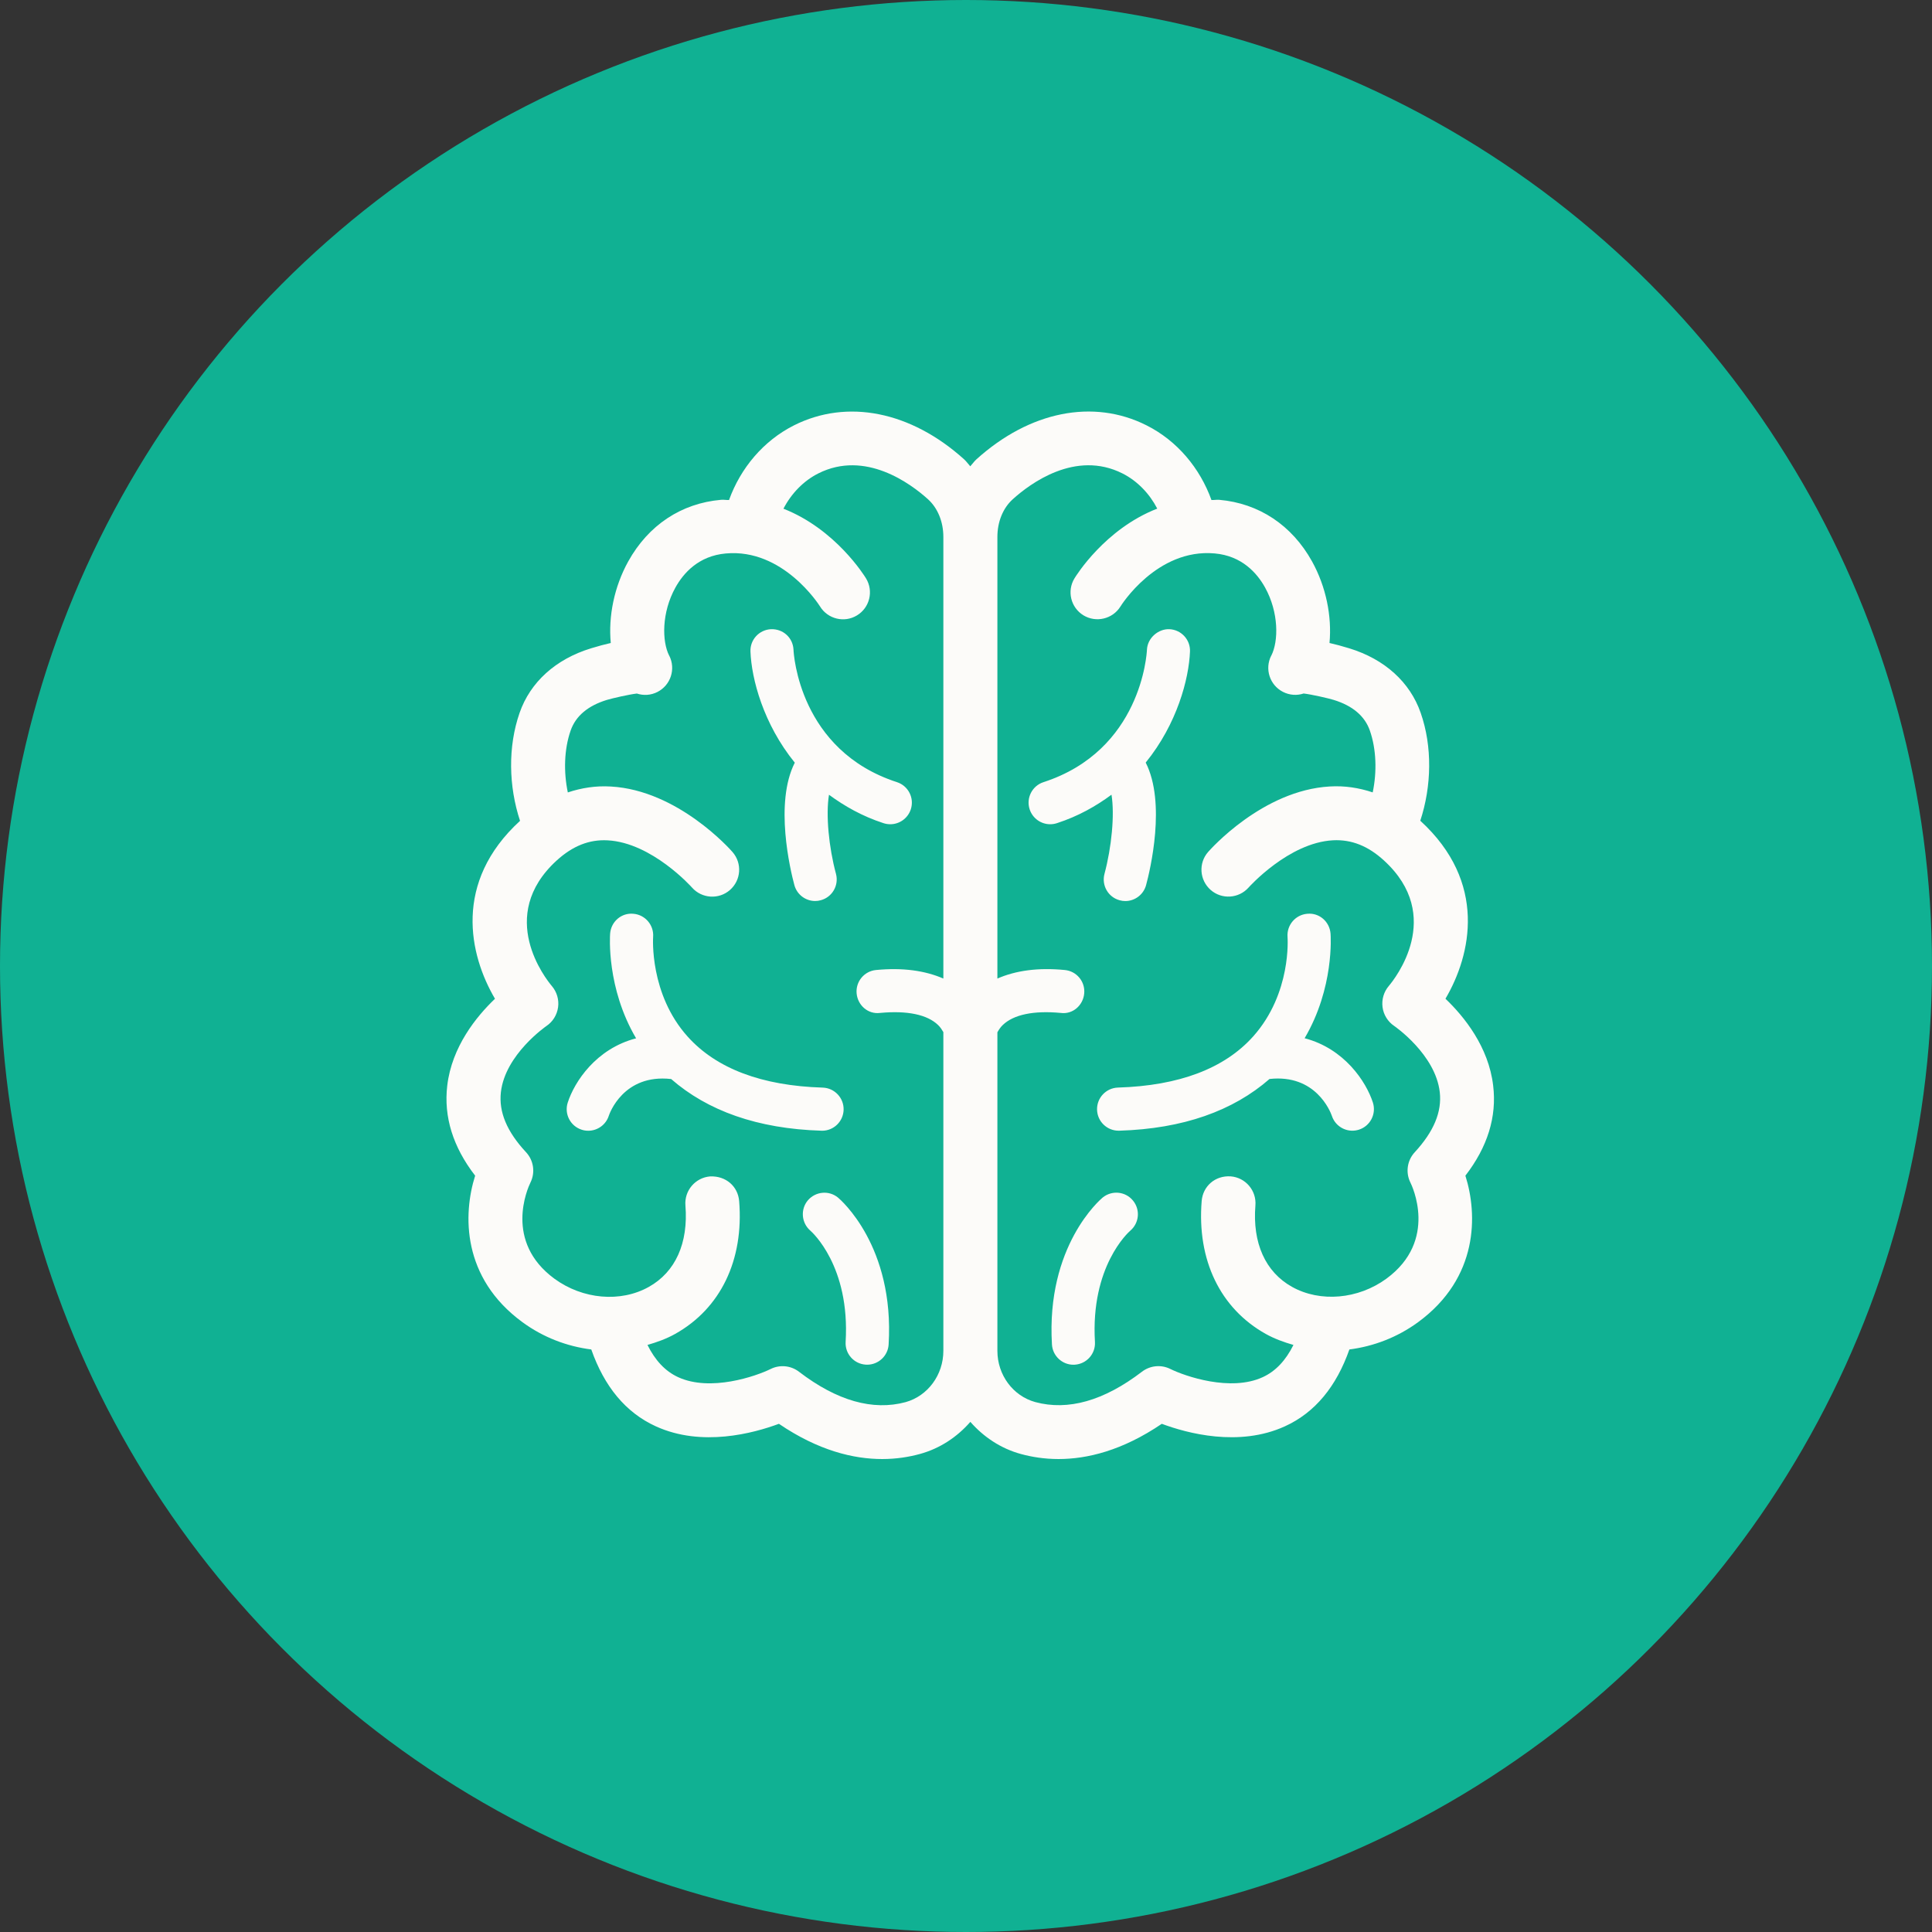
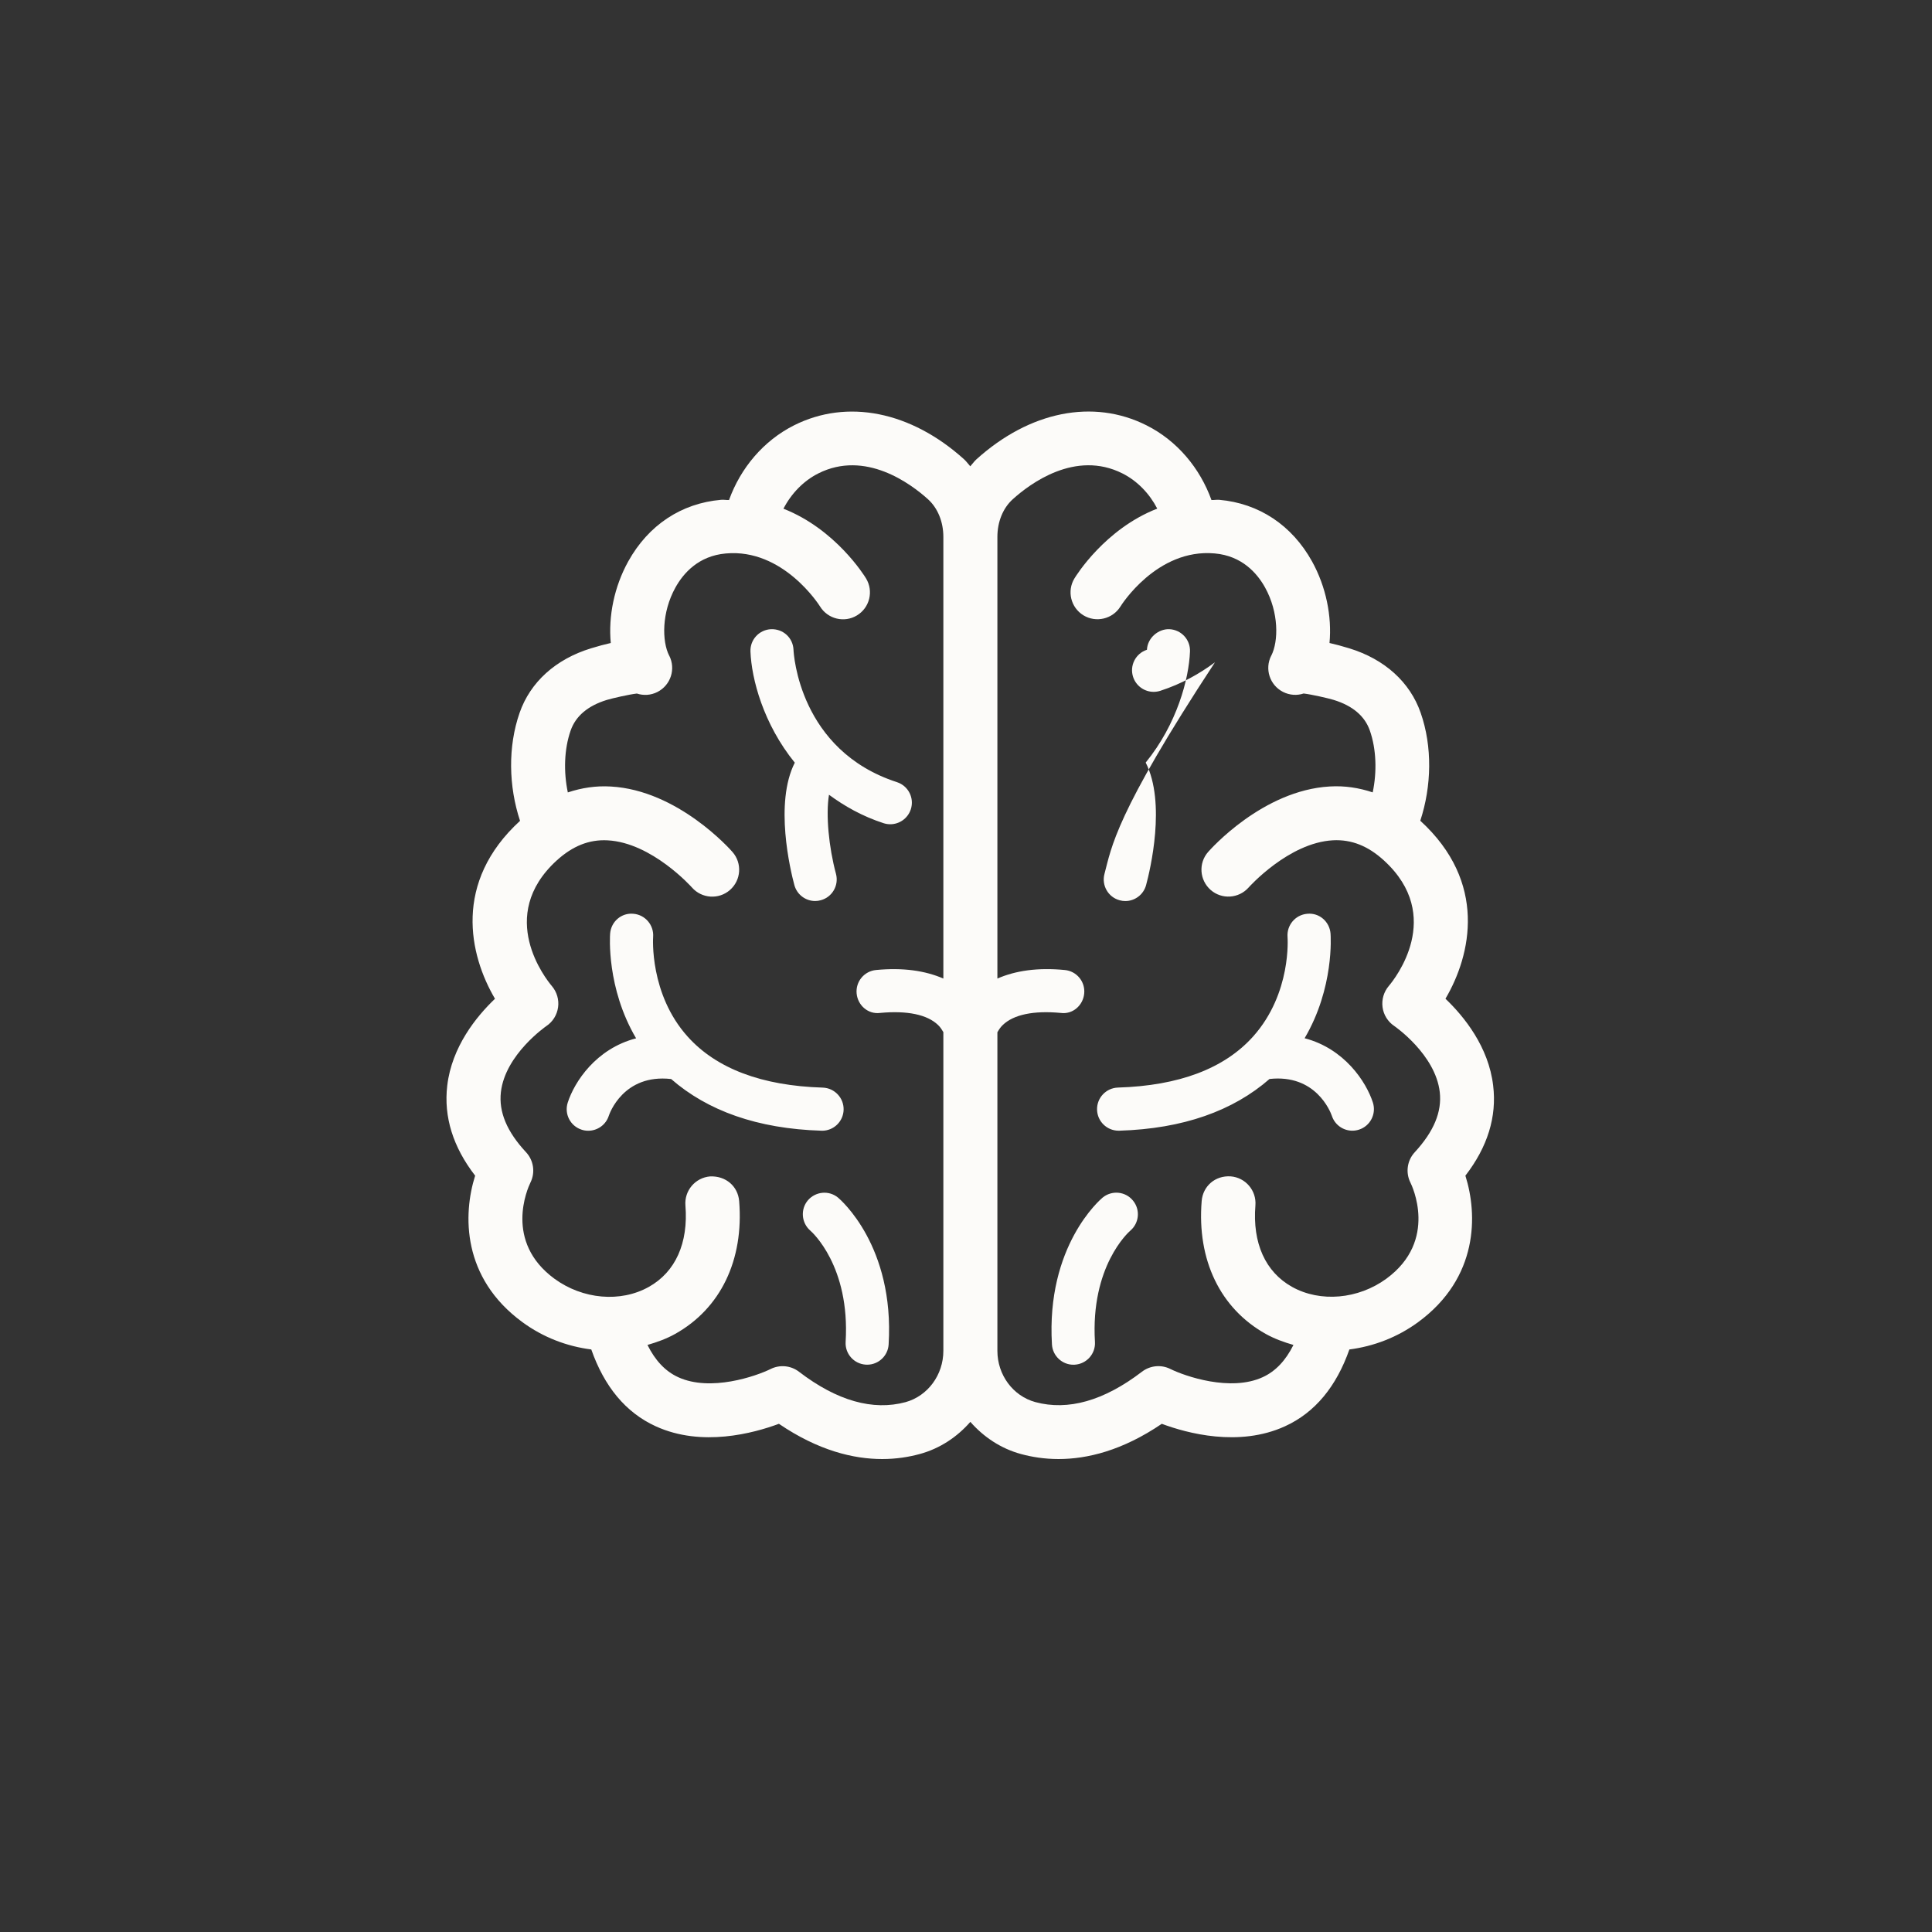
<svg xmlns="http://www.w3.org/2000/svg" version="1.1" id="Layer_1" x="0px" y="0px" viewBox="0 0 44.8 44.8" style="enable-background:new 0 0 44.8 44.8;" xml:space="preserve">
  <rect x="0" y="0" width="44.8" height="44.8" fill="#333333" stroke="none" />
  <style type="text/css">
	.st0{fill:#10B193;}
	.st1{fill:#FCFBF9;}
</style>
  <g>
-     <circle class="st0" cx="22.4" cy="22.4" r="22.4" />
-   </g>
-   <path class="st1" d="M18.43,17.685c-0.73-0.898-1.004-1.945-1.028-2.577c-0.011-0.275,0.203-0.506,0.478-0.518  c0.283-0.009,0.508,0.202,0.52,0.477c0.004,0.095,0.133,2.334,2.399,3.07c0.263,0.085,0.407,0.368,0.321,0.63  c-0.069,0.211-0.265,0.346-0.476,0.346c-0.051,0-0.103-0.008-0.154-0.024c-0.498-0.162-0.907-0.396-1.267-0.66  c-0.077,0.466-0.004,1.218,0.162,1.834c0.071,0.267-0.086,0.541-0.353,0.612c-0.043,0.012-0.087,0.018-0.13,0.018  c-0.22,0-0.422-0.147-0.482-0.37C18.327,20.178,17.954,18.62,18.43,17.685z M19.063,26.22  c0.269,0,0.491-0.214,0.499-0.485c0.008-0.275-0.209-0.506-0.485-0.515c-1.41-0.043-2.463-0.44-3.129-1.18  c-0.892-0.99-0.804-2.3-0.803-2.313c0.021-0.274-0.183-0.515-0.457-0.538c-0.279-0.027-0.517,0.182-0.54,0.457  c-0.005,0.06-0.086,1.263,0.602,2.431c-0.927,0.24-1.429,1.006-1.585,1.49  c-0.085,0.263,0.06,0.545,0.323,0.629c0.051,0.017,0.102,0.024,0.153,0.024c0.211,0,0.408-0.135,0.476-0.347  c0.013-0.042,0.337-0.978,1.446-0.852c0.844,0.736,2,1.153,3.483,1.198  C19.053,26.22,19.058,26.22,19.063,26.22z M19.433,27.771c-0.212-0.175-0.521-0.144-0.699,0.062  c-0.177,0.209-0.151,0.524,0.056,0.703c0.038,0.033,0.924,0.822,0.819,2.579c-0.017,0.276,0.193,0.513,0.469,0.529  c0.01,0.001,0.02,0.001,0.03,0.001c0.262,0,0.483-0.205,0.498-0.47C20.744,28.89,19.486,27.816,19.433,27.771z   M33.98,27.262c0.284,0.895,0.31,2.365-1.095,3.396c-0.483,0.354-1.035,0.562-1.595,0.634  c-0.3,0.854-0.794,1.464-1.497,1.783c-1.065,0.485-2.266,0.16-2.853-0.059c-0.916,0.623-1.733,0.817-2.395,0.817  c-0.33,0-0.622-0.049-0.869-0.116c-0.468-0.127-0.868-0.396-1.175-0.746c-0.307,0.351-0.707,0.619-1.175,0.746  c-0.247,0.067-0.538,0.116-0.868,0.116c-0.663,0-1.48-0.194-2.396-0.817c-0.588,0.218-1.787,0.545-2.853,0.059  c-0.704-0.32-1.198-0.929-1.498-1.783c-0.562-0.071-1.114-0.279-1.598-0.634c-1.405-1.03-1.379-2.5-1.095-3.396  c-0.514-0.665-0.732-1.365-0.647-2.088c0.106-0.902,0.676-1.603,1.107-2.014c-0.599-1.018-0.976-2.7,0.581-4.126  c-0.265-0.802-0.284-1.72-0.01-2.505c0.248-0.712,0.836-1.244,1.654-1.495c0.169-0.052,0.323-0.093,0.46-0.124  c-0.059-0.619,0.08-1.306,0.405-1.892c0.466-0.84,1.23-1.348,2.151-1.428c0.066-0.006,0.122,0.007,0.186,0.005  c0.267-0.741,0.798-1.375,1.507-1.732c1.234-0.62,2.708-0.326,3.944,0.788c0.054,0.049,0.095,0.109,0.143,0.162  c0.049-0.053,0.09-0.114,0.143-0.162c1.234-1.114,2.709-1.41,3.944-0.788c0.709,0.356,1.239,0.991,1.506,1.732  c0.062,0.002,0.117-0.01,0.18-0.005c0.921,0.081,1.686,0.588,2.152,1.428c0.325,0.586,0.463,1.273,0.405,1.892  c0.138,0.031,0.291,0.072,0.46,0.124c0.818,0.251,1.406,0.782,1.654,1.495c0.274,0.784,0.255,1.701-0.009,2.503  c0,0,0,0,0.001,0c1.559,1.426,1.182,3.109,0.583,4.127c0.431,0.412,1,1.112,1.106,2.014  C34.712,25.896,34.494,26.596,33.98,27.262z M21.875,31.324v-7.391c-0.033-0.056-0.069-0.113-0.122-0.164  c-0.253-0.244-0.717-0.339-1.344-0.281c-0.28,0.037-0.519-0.176-0.545-0.45c-0.026-0.275,0.175-0.519,0.45-0.545  c0.624-0.06,1.139,0.015,1.561,0.198V12.45c0-0.35-0.13-0.668-0.356-0.873c-0.402-0.363-1.455-1.147-2.544-0.599  c-0.346,0.174-0.629,0.471-0.808,0.818c1.208,0.474,1.878,1.555,1.915,1.616c0.179,0.295,0.085,0.68-0.21,0.858  c-0.293,0.179-0.678,0.085-0.857-0.208c-0.024-0.038-0.859-1.349-2.185-1.228c-0.634,0.056-0.985,0.46-1.168,0.79  c-0.321,0.579-0.314,1.245-0.145,1.579c0.001,0,0.001,0.001,0.001,0.001h0.001c0.156,0.308,0.034,0.684-0.273,0.841  c-0.154,0.079-0.324,0.087-0.478,0.037c-0.183,0.021-0.567,0.109-0.696,0.148  c-0.44,0.135-0.723,0.374-0.84,0.711c-0.151,0.432-0.165,0.957-0.065,1.434c0.319-0.106,0.651-0.158,0.997-0.137  c1.556,0.087,2.771,1.46,2.822,1.519c0.227,0.26,0.2,0.653-0.059,0.88c-0.258,0.227-0.654,0.201-0.881-0.057  c-0.009-0.01-0.929-1.04-1.956-1.094c-0.429-0.023-0.812,0.131-1.183,0.469c-1.409,1.29-0.246,2.749-0.109,2.911  c0.115,0.136,0.168,0.316,0.143,0.492c-0.025,0.177-0.123,0.335-0.271,0.434c-0.007,0.006-0.955,0.658-1.055,1.533  c-0.052,0.459,0.138,0.915,0.583,1.393c0.178,0.191,0.218,0.473,0.101,0.706c-0.065,0.134-0.616,1.366,0.557,2.227  c0.654,0.479,1.533,0.558,2.189,0.19c0.618-0.345,0.919-1.016,0.849-1.888c-0.028-0.345,0.229-0.645,0.572-0.674  c0.368-0.015,0.645,0.23,0.674,0.572c0.111,1.368-0.43,2.491-1.485,3.081c-0.204,0.114-0.421,0.191-0.641,0.255  c0.177,0.356,0.409,0.609,0.713,0.748c0.747,0.343,1.8-0.021,2.143-0.19c0.215-0.107,0.47-0.081,0.658,0.064  c0.881,0.675,1.714,0.909,2.472,0.704C21.514,32.37,21.875,31.882,21.875,31.324z M33.386,25.325  c-0.1-0.876-1.047-1.528-1.057-1.535c-0.148-0.1-0.247-0.259-0.27-0.436c-0.023-0.176,0.029-0.355,0.145-0.491  c0.136-0.16,1.299-1.619-0.111-2.909c-0.369-0.338-0.754-0.491-1.183-0.469c-1.027,0.055-1.947,1.084-1.956,1.094  c-0.228,0.258-0.623,0.284-0.881,0.057c-0.259-0.228-0.286-0.621-0.059-0.88c0.051-0.058,1.266-1.431,2.822-1.519  c0.345-0.021,0.676,0.031,0.995,0.137c0.1-0.476,0.085-1.001-0.066-1.433c-0.117-0.337-0.4-0.577-0.841-0.712  c-0.128-0.039-0.512-0.127-0.695-0.148c-0.153,0.051-0.324,0.041-0.478-0.037  c-0.308-0.157-0.43-0.533-0.273-0.841h0.001c0-0.001,0-0.001,0.001-0.001c0.169-0.334,0.176-1-0.145-1.579  c-0.183-0.33-0.534-0.734-1.168-0.79c-1.344-0.121-2.177,1.216-2.185,1.23  c-0.181,0.292-0.566,0.383-0.859,0.205c-0.293-0.18-0.387-0.562-0.208-0.856c0.037-0.061,0.707-1.146,1.92-1.618  c-0.179-0.346-0.461-0.642-0.807-0.816c-1.091-0.549-2.143,0.236-2.544,0.599c-0.226,0.204-0.356,0.522-0.356,0.873  v10.241c0.422-0.184,0.937-0.259,1.563-0.198c0.275,0.026,0.477,0.27,0.45,0.545  c-0.025,0.274-0.266,0.489-0.545,0.45c-0.626-0.058-1.091,0.037-1.344,0.281c-0.055,0.052-0.091,0.111-0.124,0.168  v7.387c0,0.558,0.361,1.046,0.879,1.188c0.76,0.205,1.591-0.029,2.473-0.704c0.188-0.144,0.444-0.171,0.658-0.064  c0.343,0.169,1.397,0.534,2.143,0.19c0.303-0.139,0.535-0.392,0.712-0.747c-0.221-0.064-0.439-0.142-0.643-0.256  c-1.055-0.59-1.596-1.713-1.485-3.081c0.028-0.344,0.312-0.596,0.674-0.572c0.344,0.028,0.6,0.329,0.572,0.674  c-0.071,0.872,0.231,1.543,0.849,1.888c0.655,0.366,1.535,0.288,2.189-0.19c1.21-0.888,0.585-2.172,0.557-2.227  c-0.117-0.233-0.077-0.515,0.101-0.706C33.247,26.239,33.438,25.783,33.386,25.325z M25.611,20.264  c-0.071,0.267,0.086,0.541,0.353,0.612c0.043,0.012,0.087,0.018,0.13,0.018c0.22,0,0.422-0.147,0.482-0.37  c0.094-0.347,0.467-1.907-0.009-2.841c0.729-0.897,1.002-1.943,1.027-2.575c0.011-0.275-0.203-0.506-0.478-0.518  c-0.255-0.01-0.508,0.202-0.52,0.477c-0.004,0.095-0.134,2.334-2.399,3.07  c-0.263,0.085-0.407,0.368-0.321,0.63c0.069,0.211,0.265,0.346,0.476,0.346c0.051,0,0.103-0.008,0.154-0.024  c0.499-0.162,0.909-0.396,1.268-0.661C25.85,18.895,25.776,19.647,25.611,20.264z M30.252,24.075  c0.687-1.167,0.606-2.37,0.601-2.429c-0.023-0.275-0.261-0.485-0.54-0.457c-0.275,0.023-0.479,0.264-0.457,0.54  c0.001,0.013,0.097,1.302-0.795,2.302c-0.666,0.746-1.721,1.145-3.137,1.188c-0.276,0.009-0.493,0.239-0.485,0.515  c0.008,0.272,0.231,0.485,0.499,0.485c0.005,0,0.01,0,0.016,0c1.484-0.045,2.64-0.462,3.484-1.199  c1.067-0.118,1.41,0.75,1.446,0.855c0.069,0.21,0.264,0.344,0.475,0.344c0.051,0,0.102-0.008,0.153-0.024  c0.263-0.084,0.407-0.366,0.323-0.629C31.679,25.083,31.175,24.316,30.252,24.075z M25.567,27.771  c-0.053,0.045-1.311,1.118-1.174,3.405c0.016,0.265,0.236,0.47,0.498,0.47c0.01,0,0.02,0,0.03-0.001  c0.276-0.017,0.486-0.253,0.469-0.529c-0.105-1.752,0.777-2.542,0.819-2.578c0.209-0.178,0.237-0.49,0.061-0.701  C26.095,27.625,25.781,27.595,25.567,27.771z" />
+     </g>
+   <path class="st1" d="M18.43,17.685c-0.73-0.898-1.004-1.945-1.028-2.577c-0.011-0.275,0.203-0.506,0.478-0.518  c0.283-0.009,0.508,0.202,0.52,0.477c0.004,0.095,0.133,2.334,2.399,3.07c0.263,0.085,0.407,0.368,0.321,0.63  c-0.069,0.211-0.265,0.346-0.476,0.346c-0.051,0-0.103-0.008-0.154-0.024c-0.498-0.162-0.907-0.396-1.267-0.66  c-0.077,0.466-0.004,1.218,0.162,1.834c0.071,0.267-0.086,0.541-0.353,0.612c-0.043,0.012-0.087,0.018-0.13,0.018  c-0.22,0-0.422-0.147-0.482-0.37C18.327,20.178,17.954,18.62,18.43,17.685z M19.063,26.22  c0.269,0,0.491-0.214,0.499-0.485c0.008-0.275-0.209-0.506-0.485-0.515c-1.41-0.043-2.463-0.44-3.129-1.18  c-0.892-0.99-0.804-2.3-0.803-2.313c0.021-0.274-0.183-0.515-0.457-0.538c-0.279-0.027-0.517,0.182-0.54,0.457  c-0.005,0.06-0.086,1.263,0.602,2.431c-0.927,0.24-1.429,1.006-1.585,1.49  c-0.085,0.263,0.06,0.545,0.323,0.629c0.051,0.017,0.102,0.024,0.153,0.024c0.211,0,0.408-0.135,0.476-0.347  c0.013-0.042,0.337-0.978,1.446-0.852c0.844,0.736,2,1.153,3.483,1.198  C19.053,26.22,19.058,26.22,19.063,26.22z M19.433,27.771c-0.212-0.175-0.521-0.144-0.699,0.062  c-0.177,0.209-0.151,0.524,0.056,0.703c0.038,0.033,0.924,0.822,0.819,2.579c-0.017,0.276,0.193,0.513,0.469,0.529  c0.01,0.001,0.02,0.001,0.03,0.001c0.262,0,0.483-0.205,0.498-0.47C20.744,28.89,19.486,27.816,19.433,27.771z   M33.98,27.262c0.284,0.895,0.31,2.365-1.095,3.396c-0.483,0.354-1.035,0.562-1.595,0.634  c-0.3,0.854-0.794,1.464-1.497,1.783c-1.065,0.485-2.266,0.16-2.853-0.059c-0.916,0.623-1.733,0.817-2.395,0.817  c-0.33,0-0.622-0.049-0.869-0.116c-0.468-0.127-0.868-0.396-1.175-0.746c-0.307,0.351-0.707,0.619-1.175,0.746  c-0.247,0.067-0.538,0.116-0.868,0.116c-0.663,0-1.48-0.194-2.396-0.817c-0.588,0.218-1.787,0.545-2.853,0.059  c-0.704-0.32-1.198-0.929-1.498-1.783c-0.562-0.071-1.114-0.279-1.598-0.634c-1.405-1.03-1.379-2.5-1.095-3.396  c-0.514-0.665-0.732-1.365-0.647-2.088c0.106-0.902,0.676-1.603,1.107-2.014c-0.599-1.018-0.976-2.7,0.581-4.126  c-0.265-0.802-0.284-1.72-0.01-2.505c0.248-0.712,0.836-1.244,1.654-1.495c0.169-0.052,0.323-0.093,0.46-0.124  c-0.059-0.619,0.08-1.306,0.405-1.892c0.466-0.84,1.23-1.348,2.151-1.428c0.066-0.006,0.122,0.007,0.186,0.005  c0.267-0.741,0.798-1.375,1.507-1.732c1.234-0.62,2.708-0.326,3.944,0.788c0.054,0.049,0.095,0.109,0.143,0.162  c0.049-0.053,0.09-0.114,0.143-0.162c1.234-1.114,2.709-1.41,3.944-0.788c0.709,0.356,1.239,0.991,1.506,1.732  c0.062,0.002,0.117-0.01,0.18-0.005c0.921,0.081,1.686,0.588,2.152,1.428c0.325,0.586,0.463,1.273,0.405,1.892  c0.138,0.031,0.291,0.072,0.46,0.124c0.818,0.251,1.406,0.782,1.654,1.495c0.274,0.784,0.255,1.701-0.009,2.503  c0,0,0,0,0.001,0c1.559,1.426,1.182,3.109,0.583,4.127c0.431,0.412,1,1.112,1.106,2.014  C34.712,25.896,34.494,26.596,33.98,27.262z M21.875,31.324v-7.391c-0.033-0.056-0.069-0.113-0.122-0.164  c-0.253-0.244-0.717-0.339-1.344-0.281c-0.28,0.037-0.519-0.176-0.545-0.45c-0.026-0.275,0.175-0.519,0.45-0.545  c0.624-0.06,1.139,0.015,1.561,0.198V12.45c0-0.35-0.13-0.668-0.356-0.873c-0.402-0.363-1.455-1.147-2.544-0.599  c-0.346,0.174-0.629,0.471-0.808,0.818c1.208,0.474,1.878,1.555,1.915,1.616c0.179,0.295,0.085,0.68-0.21,0.858  c-0.293,0.179-0.678,0.085-0.857-0.208c-0.024-0.038-0.859-1.349-2.185-1.228c-0.634,0.056-0.985,0.46-1.168,0.79  c-0.321,0.579-0.314,1.245-0.145,1.579c0.001,0,0.001,0.001,0.001,0.001h0.001c0.156,0.308,0.034,0.684-0.273,0.841  c-0.154,0.079-0.324,0.087-0.478,0.037c-0.183,0.021-0.567,0.109-0.696,0.148  c-0.44,0.135-0.723,0.374-0.84,0.711c-0.151,0.432-0.165,0.957-0.065,1.434c0.319-0.106,0.651-0.158,0.997-0.137  c1.556,0.087,2.771,1.46,2.822,1.519c0.227,0.26,0.2,0.653-0.059,0.88c-0.258,0.227-0.654,0.201-0.881-0.057  c-0.009-0.01-0.929-1.04-1.956-1.094c-0.429-0.023-0.812,0.131-1.183,0.469c-1.409,1.29-0.246,2.749-0.109,2.911  c0.115,0.136,0.168,0.316,0.143,0.492c-0.025,0.177-0.123,0.335-0.271,0.434c-0.007,0.006-0.955,0.658-1.055,1.533  c-0.052,0.459,0.138,0.915,0.583,1.393c0.178,0.191,0.218,0.473,0.101,0.706c-0.065,0.134-0.616,1.366,0.557,2.227  c0.654,0.479,1.533,0.558,2.189,0.19c0.618-0.345,0.919-1.016,0.849-1.888c-0.028-0.345,0.229-0.645,0.572-0.674  c0.368-0.015,0.645,0.23,0.674,0.572c0.111,1.368-0.43,2.491-1.485,3.081c-0.204,0.114-0.421,0.191-0.641,0.255  c0.177,0.356,0.409,0.609,0.713,0.748c0.747,0.343,1.8-0.021,2.143-0.19c0.215-0.107,0.47-0.081,0.658,0.064  c0.881,0.675,1.714,0.909,2.472,0.704C21.514,32.37,21.875,31.882,21.875,31.324z M33.386,25.325  c-0.1-0.876-1.047-1.528-1.057-1.535c-0.148-0.1-0.247-0.259-0.27-0.436c-0.023-0.176,0.029-0.355,0.145-0.491  c0.136-0.16,1.299-1.619-0.111-2.909c-0.369-0.338-0.754-0.491-1.183-0.469c-1.027,0.055-1.947,1.084-1.956,1.094  c-0.228,0.258-0.623,0.284-0.881,0.057c-0.259-0.228-0.286-0.621-0.059-0.88c0.051-0.058,1.266-1.431,2.822-1.519  c0.345-0.021,0.676,0.031,0.995,0.137c0.1-0.476,0.085-1.001-0.066-1.433c-0.117-0.337-0.4-0.577-0.841-0.712  c-0.128-0.039-0.512-0.127-0.695-0.148c-0.153,0.051-0.324,0.041-0.478-0.037  c-0.308-0.157-0.43-0.533-0.273-0.841h0.001c0-0.001,0-0.001,0.001-0.001c0.169-0.334,0.176-1-0.145-1.579  c-0.183-0.33-0.534-0.734-1.168-0.79c-1.344-0.121-2.177,1.216-2.185,1.23  c-0.181,0.292-0.566,0.383-0.859,0.205c-0.293-0.18-0.387-0.562-0.208-0.856c0.037-0.061,0.707-1.146,1.92-1.618  c-0.179-0.346-0.461-0.642-0.807-0.816c-1.091-0.549-2.143,0.236-2.544,0.599c-0.226,0.204-0.356,0.522-0.356,0.873  v10.241c0.422-0.184,0.937-0.259,1.563-0.198c0.275,0.026,0.477,0.27,0.45,0.545  c-0.025,0.274-0.266,0.489-0.545,0.45c-0.626-0.058-1.091,0.037-1.344,0.281c-0.055,0.052-0.091,0.111-0.124,0.168  v7.387c0,0.558,0.361,1.046,0.879,1.188c0.76,0.205,1.591-0.029,2.473-0.704c0.188-0.144,0.444-0.171,0.658-0.064  c0.343,0.169,1.397,0.534,2.143,0.19c0.303-0.139,0.535-0.392,0.712-0.747c-0.221-0.064-0.439-0.142-0.643-0.256  c-1.055-0.59-1.596-1.713-1.485-3.081c0.028-0.344,0.312-0.596,0.674-0.572c0.344,0.028,0.6,0.329,0.572,0.674  c-0.071,0.872,0.231,1.543,0.849,1.888c0.655,0.366,1.535,0.288,2.189-0.19c1.21-0.888,0.585-2.172,0.557-2.227  c-0.117-0.233-0.077-0.515,0.101-0.706C33.247,26.239,33.438,25.783,33.386,25.325z M25.611,20.264  c-0.071,0.267,0.086,0.541,0.353,0.612c0.043,0.012,0.087,0.018,0.13,0.018c0.22,0,0.422-0.147,0.482-0.37  c0.094-0.347,0.467-1.907-0.009-2.841c0.729-0.897,1.002-1.943,1.027-2.575c0.011-0.275-0.203-0.506-0.478-0.518  c-0.255-0.01-0.508,0.202-0.52,0.477c-0.263,0.085-0.407,0.368-0.321,0.63c0.069,0.211,0.265,0.346,0.476,0.346c0.051,0,0.103-0.008,0.154-0.024  c0.499-0.162,0.909-0.396,1.268-0.661C25.85,18.895,25.776,19.647,25.611,20.264z M30.252,24.075  c0.687-1.167,0.606-2.37,0.601-2.429c-0.023-0.275-0.261-0.485-0.54-0.457c-0.275,0.023-0.479,0.264-0.457,0.54  c0.001,0.013,0.097,1.302-0.795,2.302c-0.666,0.746-1.721,1.145-3.137,1.188c-0.276,0.009-0.493,0.239-0.485,0.515  c0.008,0.272,0.231,0.485,0.499,0.485c0.005,0,0.01,0,0.016,0c1.484-0.045,2.64-0.462,3.484-1.199  c1.067-0.118,1.41,0.75,1.446,0.855c0.069,0.21,0.264,0.344,0.475,0.344c0.051,0,0.102-0.008,0.153-0.024  c0.263-0.084,0.407-0.366,0.323-0.629C31.679,25.083,31.175,24.316,30.252,24.075z M25.567,27.771  c-0.053,0.045-1.311,1.118-1.174,3.405c0.016,0.265,0.236,0.47,0.498,0.47c0.01,0,0.02,0,0.03-0.001  c0.276-0.017,0.486-0.253,0.469-0.529c-0.105-1.752,0.777-2.542,0.819-2.578c0.209-0.178,0.237-0.49,0.061-0.701  C26.095,27.625,25.781,27.595,25.567,27.771z" />
</svg>